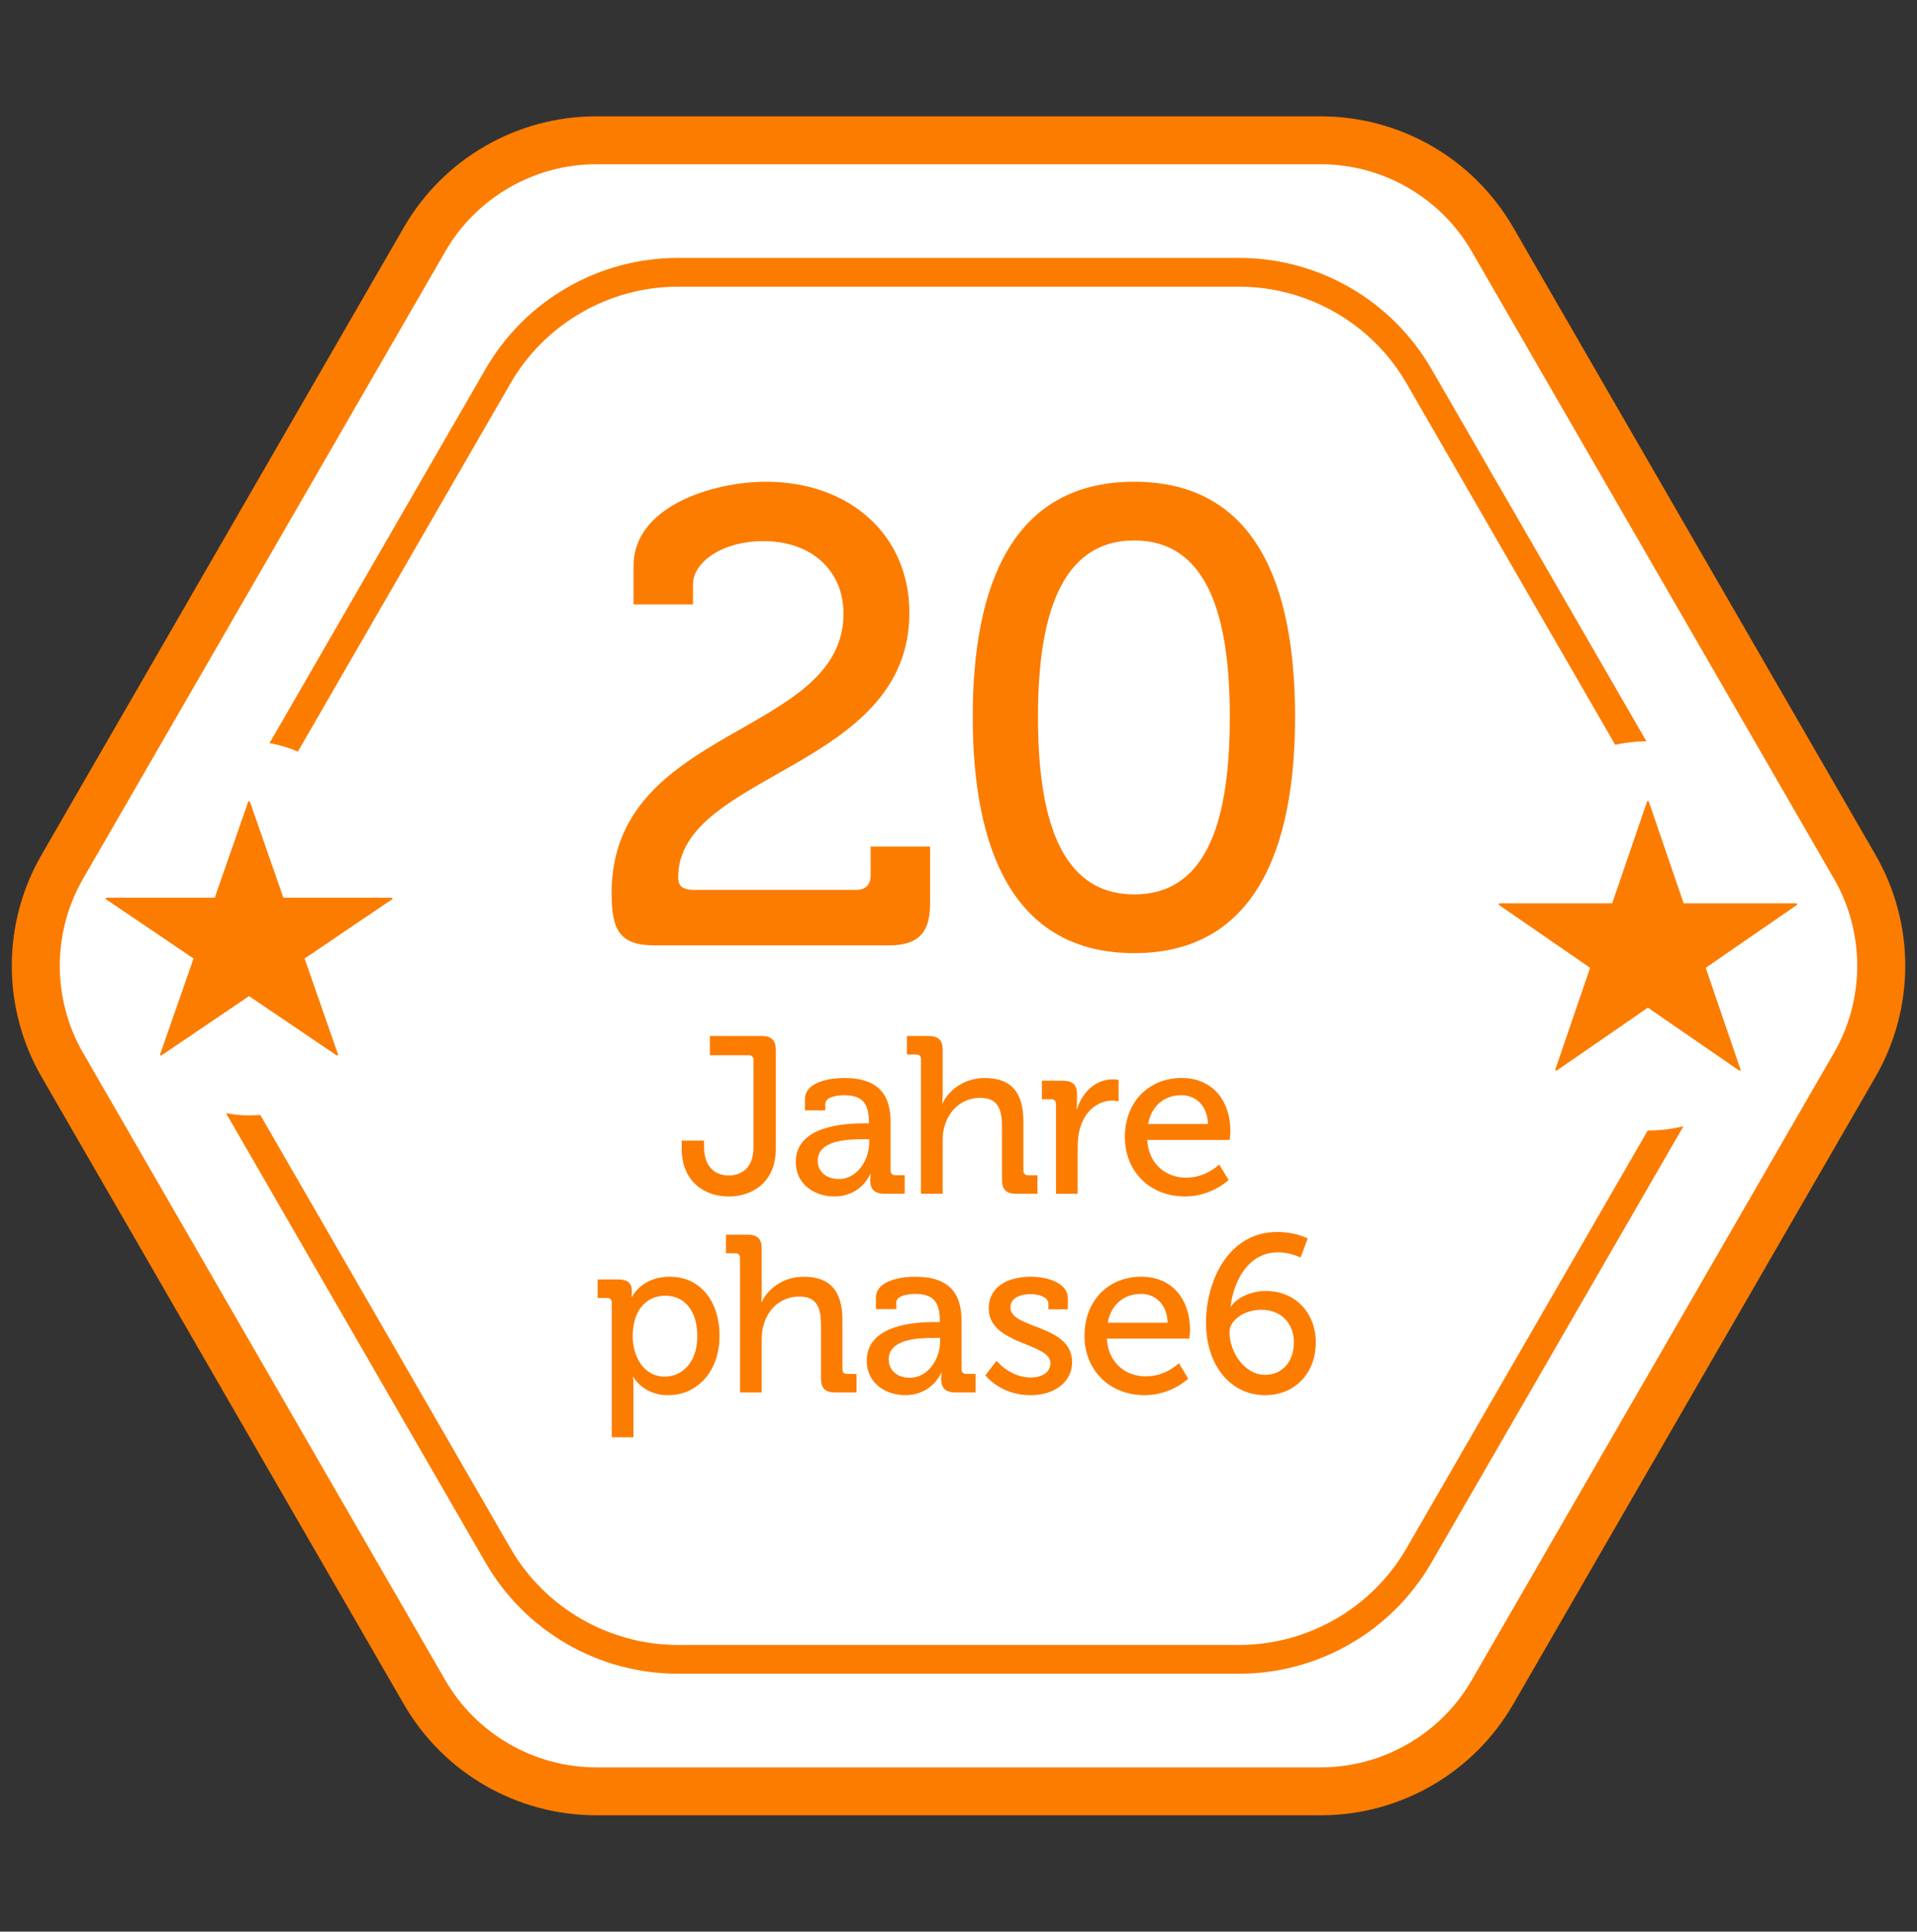
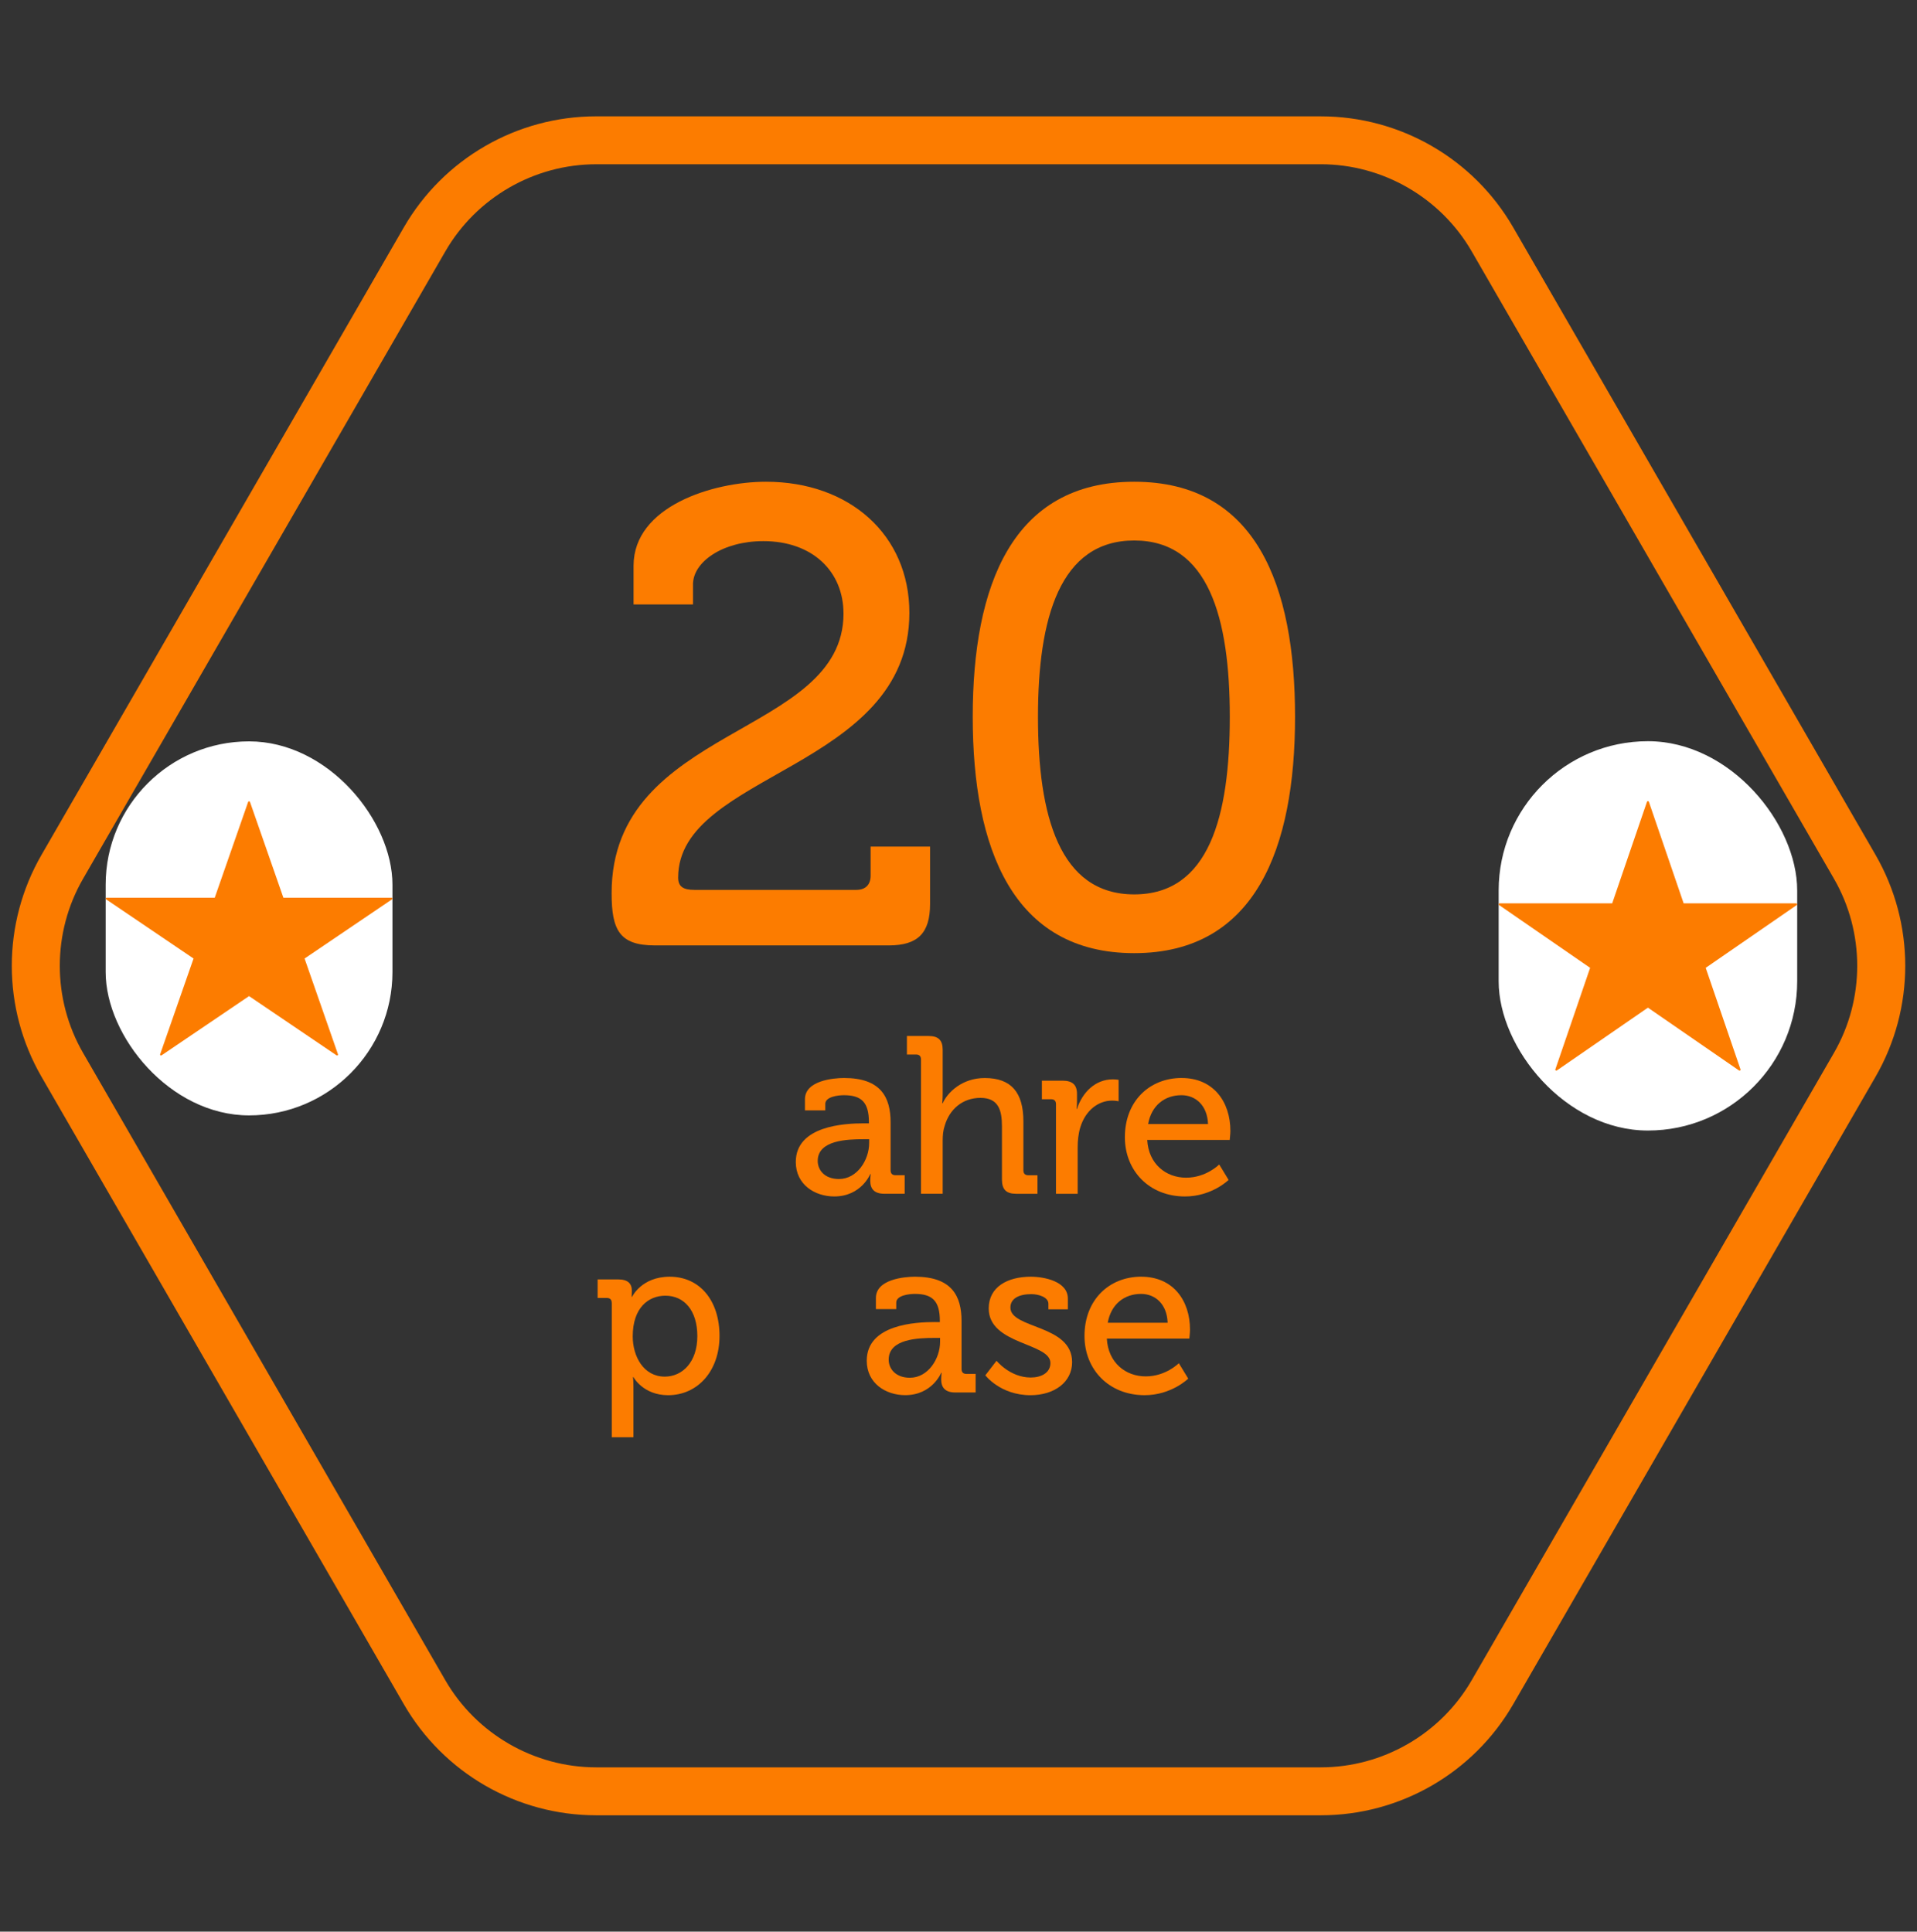
<svg xmlns="http://www.w3.org/2000/svg" width="128" height="129" viewBox="0 0 128 129" fill="none">
  <rect x="0" y="0" width="128" height="129" fill="#333333" stroke="none" />
-   <path d="M39.808 119.631C35.096 119.631 30.707 117.097 28.35 113.017L4.16 71.114C1.805 67.034 1.805 61.966 4.16 57.886L28.352 15.983C30.707 11.903 35.098 9.369 39.81 9.369H88.194C92.906 9.369 97.294 11.903 99.651 15.983L123.843 57.884C126.198 61.964 126.198 67.033 123.843 71.113L99.651 113.014C97.296 117.094 92.906 119.628 88.194 119.628H39.808V119.631Z" fill="white" />
  <path d="M88.192 10.969C92.333 10.969 96.192 13.198 98.264 16.783L122.456 58.684C124.526 62.271 124.526 66.727 122.456 70.313L98.264 112.214C96.194 115.801 92.334 118.028 88.192 118.028H39.808C35.667 118.028 31.808 115.799 29.736 112.214L5.546 70.314C3.475 66.727 3.475 62.271 5.546 58.686L29.738 16.785C31.808 13.198 35.667 10.97 39.81 10.97H88.194M88.192 7.769H39.808C34.51 7.769 29.614 10.596 26.965 15.183L2.774 57.086C0.125 61.674 0.125 67.327 2.774 71.914L26.966 113.815C29.616 118.404 34.51 121.23 39.81 121.23H88.194C93.491 121.23 98.387 118.402 101.037 113.815L125.229 71.914C127.878 67.326 127.878 61.673 125.229 57.086L101.037 15.185C98.387 10.596 93.493 7.77 88.194 7.77L88.192 7.769Z" fill="#FC7C00" />
-   <path d="M82.733 19.145C87.33 19.145 91.614 21.618 93.912 25.599L112.645 58.046C114.944 62.026 114.944 66.974 112.645 70.954L93.912 103.401C91.613 107.382 87.33 109.855 82.733 109.855H45.267C40.67 109.855 36.386 107.382 34.088 103.401L15.355 70.954C13.056 66.974 13.056 62.026 15.355 58.046L34.088 25.599C36.387 21.618 40.67 19.145 45.267 19.145H82.733ZM82.733 17.225H45.267C39.97 17.225 35.074 20.052 32.424 24.639L13.691 57.086C11.042 61.674 11.042 67.327 13.691 71.914L32.424 104.361C35.074 108.95 39.968 111.775 45.267 111.775H82.733C88.03 111.775 92.926 108.948 95.576 104.361L114.309 71.914C116.958 67.326 116.958 61.673 114.309 57.086L95.576 24.639C92.926 20.05 88.032 17.225 82.733 17.225Z" fill="#FC7C00" />
  <path d="M56.32 40.969C56.32 38.166 54.25 36.138 50.973 36.138C48.256 36.138 46.272 37.519 46.272 39.028V40.366H42.304V37.778C42.304 33.81 47.608 32.172 51.146 32.172C56.709 32.172 60.72 35.708 60.72 40.927C60.72 51.407 45.28 51.58 45.28 58.609C45.28 59.212 45.626 59.428 46.358 59.428H57.184C57.787 59.428 58.133 59.082 58.133 58.479V56.538H62.101V60.377C62.101 62.318 61.282 63.137 59.341 63.137H43.728C41.355 63.137 40.838 62.102 40.838 59.644C40.838 48.431 56.322 49.207 56.322 40.97L56.32 40.969Z" fill="#FC7C00" />
  <path d="M64.95 47.87C64.95 39.114 67.581 32.172 75.733 32.172C83.885 32.172 86.472 39.116 86.472 47.87C86.472 56.623 83.842 63.654 75.733 63.654C67.624 63.654 64.95 56.666 64.95 47.87ZM82.115 47.87C82.115 41.271 80.693 36.095 75.733 36.095C70.773 36.095 69.307 41.271 69.307 47.87C69.307 54.468 70.731 59.73 75.733 59.73C80.734 59.73 82.115 54.511 82.115 47.87Z" fill="#FC7C00" />
-   <path d="M45.518 76.172H47.011V76.575C47.011 78.038 47.846 78.502 48.669 78.502C49.491 78.502 50.31 78.009 50.31 76.636V70.799C50.31 70.575 50.19 70.471 49.982 70.471H47.4V69.188H50.848C51.52 69.188 51.803 69.471 51.803 70.143V76.697C51.803 78.982 50.206 79.906 48.653 79.906C47.099 79.906 45.518 78.966 45.518 76.697V76.174V76.172Z" fill="#FC7C00" />
  <path d="M57.69 75.022H58.018V74.946C58.018 73.618 57.525 73.14 56.346 73.14C55.987 73.14 55.106 73.23 55.106 73.722V74.156H53.747V73.409C53.747 72.169 55.629 71.991 56.36 71.991C58.808 71.991 59.466 73.274 59.466 74.946V78.156C59.466 78.38 59.586 78.484 59.794 78.484H60.406V79.722H59.048C58.376 79.722 58.107 79.394 58.107 78.857C58.107 78.602 58.138 78.409 58.138 78.409H58.107C58.107 78.409 57.51 79.902 55.704 79.902C54.405 79.902 53.136 79.11 53.136 77.602C53.136 75.169 56.421 75.02 57.69 75.02V75.022ZM56.018 78.738C57.242 78.738 58.034 77.455 58.034 76.335V76.081H57.661C56.571 76.081 54.6 76.14 54.6 77.529C54.6 78.142 55.062 78.738 56.018 78.738Z" fill="#FC7C00" />
  <path d="M61.496 70.751C61.496 70.527 61.376 70.423 61.168 70.423H60.555V69.185H61.989C62.661 69.185 62.944 69.468 62.944 70.111V73.052C62.944 73.41 62.914 73.679 62.914 73.679H62.944C63.272 72.948 64.243 71.993 65.75 71.993C67.526 71.993 68.333 72.962 68.333 74.889V78.158C68.333 78.382 68.453 78.486 68.661 78.486H69.274V79.724H67.856C67.184 79.724 66.901 79.441 66.901 78.769V75.215C66.901 74.156 66.677 73.319 65.467 73.319C64.258 73.319 63.392 74.095 63.078 75.185C62.974 75.484 62.944 75.826 62.944 76.185V79.722H61.496V70.75V70.751Z" fill="#FC7C00" />
  <path d="M70.509 73.738C70.509 73.514 70.389 73.41 70.181 73.41H69.568V72.17H70.941C71.598 72.17 71.912 72.439 71.912 73.052V73.53C71.912 73.83 71.882 74.054 71.882 74.054H71.912C72.27 72.95 73.136 72.082 74.301 72.082C74.494 72.082 74.69 72.113 74.69 72.113V73.546C74.69 73.546 74.496 73.502 74.256 73.502C73.33 73.502 72.48 74.159 72.136 75.278C72.002 75.711 71.957 76.174 71.957 76.636V79.726H70.509V73.738Z" fill="#FC7C00" />
  <path d="M78.899 71.991C81.019 71.991 82.154 73.574 82.154 75.529C82.154 75.722 82.109 76.126 82.109 76.126H76.6C76.69 77.738 77.854 78.649 79.198 78.649C80.542 78.649 81.408 77.767 81.408 77.767L82.035 78.798C82.035 78.798 80.915 79.903 79.125 79.903C76.736 79.903 75.109 78.186 75.109 75.946C75.109 73.543 76.75 71.99 78.901 71.99L78.899 71.991ZM80.661 75.066C80.616 73.812 79.824 73.14 78.885 73.14C77.781 73.14 76.885 73.812 76.661 75.066H80.662H80.661Z" fill="#FC7C00" />
  <path d="M40.845 87.009C40.845 86.785 40.725 86.681 40.517 86.681H39.904V85.441H41.262C41.934 85.441 42.189 85.724 42.189 86.202C42.189 86.426 42.174 86.606 42.174 86.606H42.205C42.205 86.606 42.832 85.262 44.714 85.262C46.744 85.262 48.043 86.874 48.043 89.218C48.043 91.562 46.581 93.175 44.61 93.175C42.938 93.175 42.296 91.966 42.296 91.966H42.266C42.266 91.966 42.296 92.234 42.296 92.623V95.982H40.848V87.009H40.845ZM44.382 91.935C45.576 91.935 46.562 90.95 46.562 89.233C46.562 87.516 45.682 86.53 44.427 86.53C43.307 86.53 42.248 87.322 42.248 89.247C42.248 90.591 42.979 91.934 44.382 91.934V91.935Z" fill="#FC7C00" />
-   <path d="M49.413 84.022C49.413 83.798 49.293 83.694 49.085 83.694H48.472V82.455H49.906C50.578 82.455 50.861 82.738 50.861 83.382V86.322C50.861 86.681 50.83 86.95 50.83 86.95H50.861C51.189 86.218 52.16 85.263 53.667 85.263C55.443 85.263 56.25 86.233 56.25 88.159V91.428C56.25 91.652 56.37 91.756 56.578 91.756H57.19V92.994H55.773C55.101 92.994 54.818 92.711 54.818 92.039V88.486C54.818 87.426 54.594 86.59 53.384 86.59C52.174 86.59 51.309 87.366 50.995 88.455C50.891 88.754 50.861 89.097 50.861 89.455V92.993H49.413V84.02V84.022Z" fill="#FC7C00" />
  <path d="M62.427 88.292H62.755V88.217C62.755 86.889 62.262 86.41 61.083 86.41C60.725 86.41 59.843 86.5 59.843 86.993V87.426H58.485V86.679C58.485 85.439 60.366 85.262 61.098 85.262C63.546 85.262 64.203 86.545 64.203 88.217V91.426C64.203 91.65 64.323 91.754 64.531 91.754H65.144V92.993H63.786C63.114 92.993 62.845 92.665 62.845 92.127C62.845 91.873 62.875 91.679 62.875 91.679H62.845C62.845 91.679 62.248 93.172 60.442 93.172C59.142 93.172 57.874 92.38 57.874 90.873C57.874 88.439 61.158 88.29 62.427 88.29V88.292ZM60.755 92.009C61.979 92.009 62.771 90.726 62.771 89.606V89.351H62.398C61.309 89.351 59.338 89.41 59.338 90.799C59.338 91.412 59.8 92.009 60.755 92.009Z" fill="#FC7C00" />
  <path d="M66.539 90.874C66.539 90.874 67.435 91.994 68.824 91.994C69.525 91.994 70.138 91.681 70.138 91.025C70.138 89.666 66.018 89.815 66.018 87.382C66.018 85.934 67.286 85.262 68.824 85.262C69.734 85.262 71.302 85.575 71.302 86.724V87.441H70.003V87.068C70.003 86.62 69.331 86.426 68.869 86.426C68.018 86.426 67.466 86.726 67.466 87.322C67.466 88.756 71.586 88.442 71.586 90.966C71.586 92.31 70.392 93.175 68.808 93.175C66.792 93.175 65.792 91.847 65.792 91.847L66.539 90.876V90.874Z" fill="#FC7C00" />
  <path d="M76.203 85.262C78.323 85.262 79.458 86.844 79.458 88.799C79.458 88.993 79.413 89.396 79.413 89.396H73.904C73.994 91.009 75.158 91.919 76.502 91.919C77.846 91.919 78.712 91.038 78.712 91.038L79.339 92.068C79.339 92.068 78.219 93.174 76.429 93.174C74.04 93.174 72.413 91.457 72.413 89.217C72.413 86.814 74.054 85.26 76.205 85.26L76.203 85.262ZM77.965 88.337C77.92 87.082 77.13 86.41 76.189 86.41C75.085 86.41 74.189 87.082 73.965 88.337H77.966H77.965Z" fill="#FC7C00" />
-   <path d="M80.526 88.322C80.526 85.575 82.005 82.276 85.274 82.276C86.528 82.276 87.318 82.71 87.318 82.71L86.84 83.978C86.84 83.978 86.168 83.634 85.333 83.634C83.406 83.634 82.392 85.441 82.168 87.247H82.198C82.632 86.606 83.602 86.217 84.528 86.217C86.528 86.217 87.858 87.724 87.858 89.65C87.858 91.726 86.44 93.174 84.469 93.174C82.229 93.174 80.528 91.263 80.528 88.321L80.526 88.322ZM84.453 91.815C85.677 91.815 86.394 90.874 86.394 89.65C86.394 88.426 85.587 87.471 84.229 87.471C83.05 87.471 82.094 88.188 82.094 88.95C82.094 90.294 83.109 91.817 84.453 91.817V91.815Z" fill="#FC7C00" />
  <rect x="7.055" y="49.511" width="19.15" height="24.978" rx="9.575" fill="white" />
  <path d="M16.69 53.551L18.922 59.951H26.142C26.202 59.951 26.228 60.024 26.179 60.057L20.337 64.013L22.569 70.412C22.588 70.466 22.521 70.511 22.471 70.478L16.63 66.522L10.788 70.478C10.739 70.511 10.673 70.466 10.691 70.412L12.923 64.013L7.081 60.057C7.032 60.024 7.058 59.951 7.118 59.951H14.338L16.57 53.551C16.589 53.498 16.67 53.498 16.689 53.551H16.69Z" fill="#FC7C00" />
  <rect x="100.067" y="49.5" width="19.933" height="26" rx="9.967" fill="white" />
  <path d="M110.096 53.543L112.419 60.328H119.935C119.997 60.328 120.024 60.405 119.973 60.44L113.892 64.634L116.215 71.419C116.235 71.476 116.165 71.523 116.114 71.488L110.033 67.294L103.953 71.488C103.901 71.523 103.833 71.476 103.851 71.419L106.174 64.634L100.094 60.44C100.042 60.405 100.069 60.328 100.132 60.328H107.648L109.971 53.543C109.991 53.486 110.075 53.486 110.095 53.543H110.096Z" fill="#FC7C00" />
</svg>